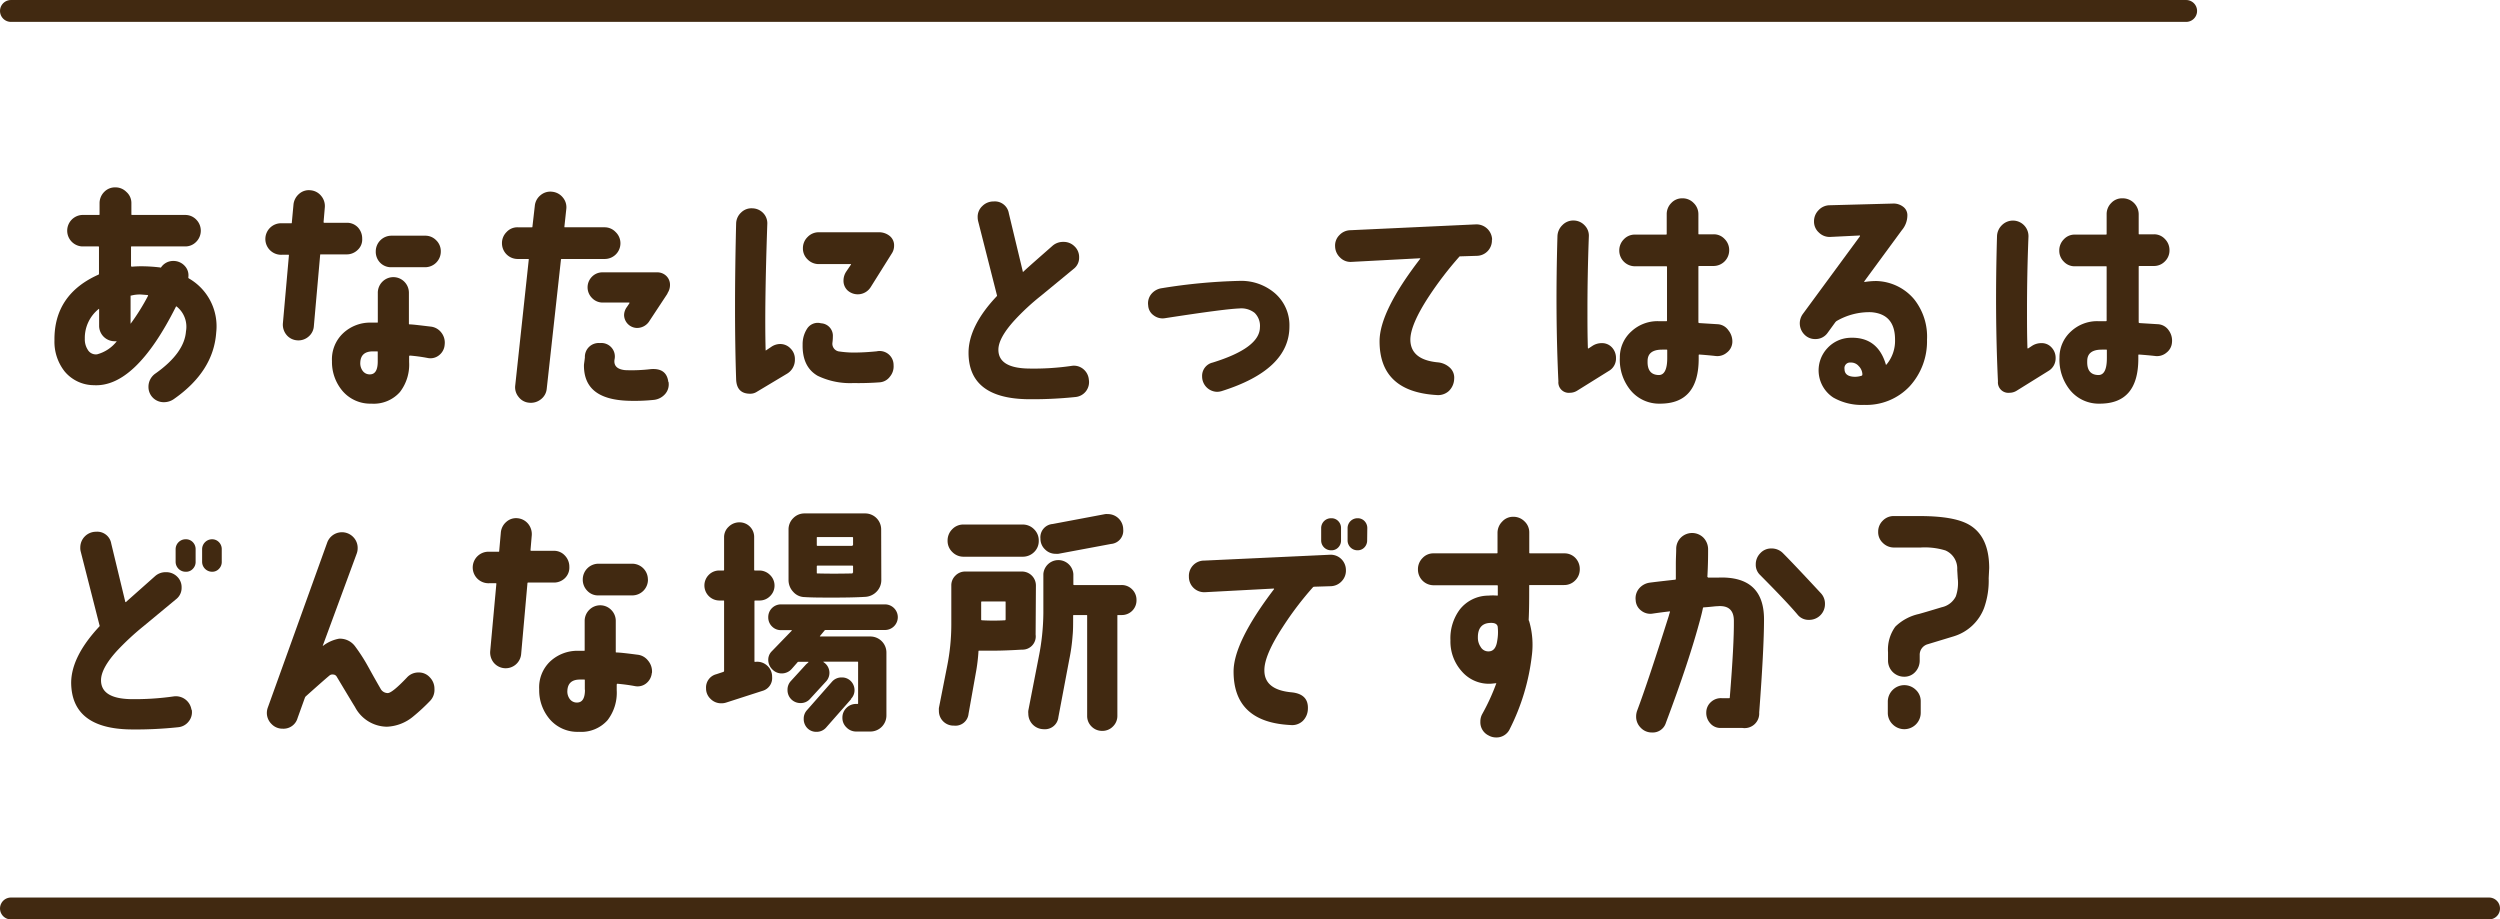
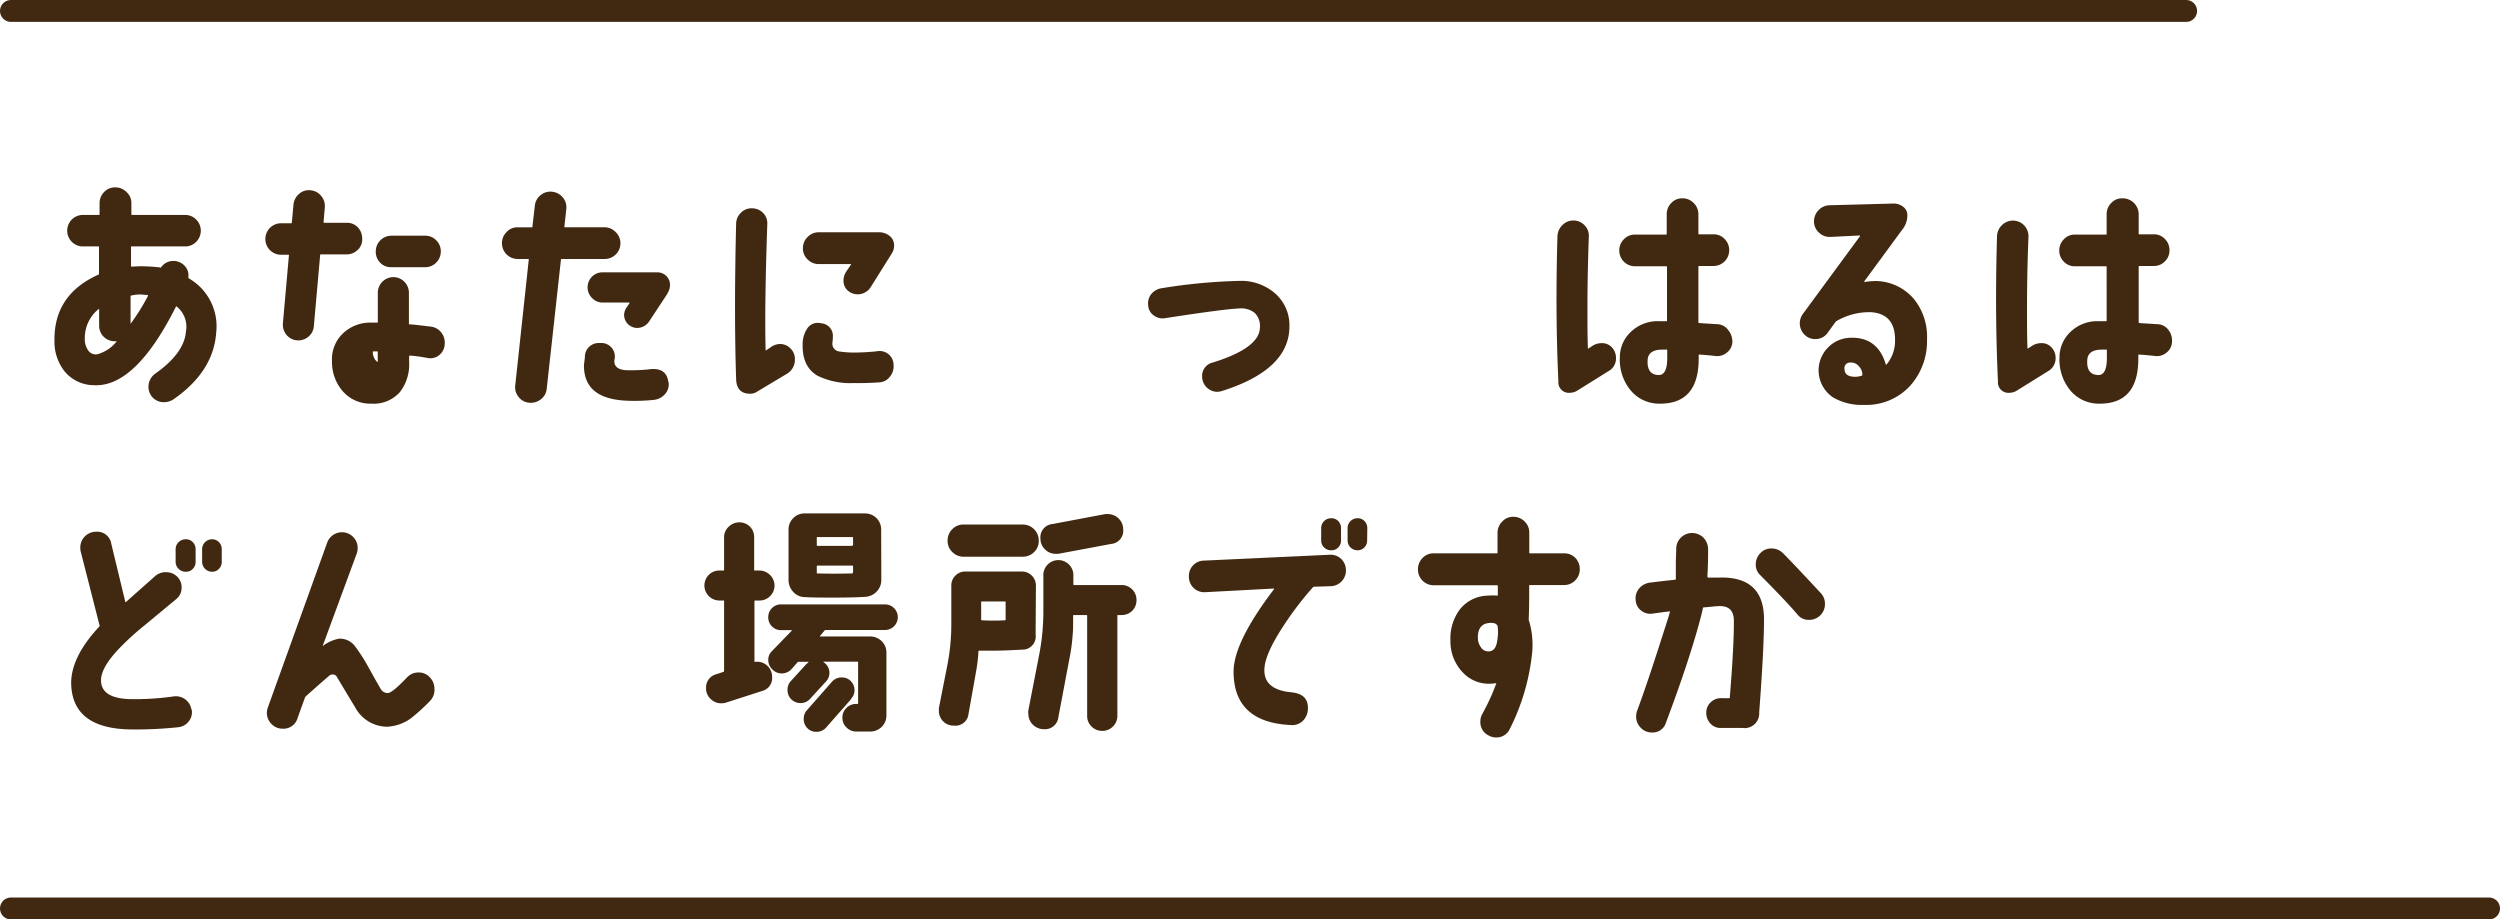
<svg xmlns="http://www.w3.org/2000/svg" viewBox="0 0 342.5 125.96">
  <defs>
    <style>.cls-1{fill:#412911;}.cls-2{fill:none;stroke:#412911;stroke-linecap:round;stroke-miterlimit:10;stroke-width:3px;}</style>
  </defs>
  <title>アセット 11</title>
  <g id="レイヤー_2" data-name="レイヤー 2">
    <g id="レイヤー_1-2" data-name="レイヤー 1">
      <path class="cls-1" d="M29.62,45.56q-.37,5.32-5.8,9.11a2.36,2.36,0,0,1-1.36.43A2.08,2.08,0,0,1,20.34,53a2.2,2.2,0,0,1,1-1.86c2.63-1.87,4-3.8,4.14-5.76A3.54,3.54,0,0,0,24.21,42a.07.07,0,0,0-.1,0q-5.57,11.1-11.26,10.77a5.23,5.23,0,0,1-4-1.89,6.57,6.57,0,0,1-1.39-4.24c-.05-4.22,2-7.21,6-9,.07,0,.1-.08.1-.17V33.89c0-.09,0-.13-.1-.13H11.22a2.16,2.16,0,0,1,0-4.31h2.32c.07,0,.1,0,.1-.13l0-1.49a2.19,2.19,0,0,1,.64-1.54,2.05,2.05,0,0,1,1.51-.62,2.09,2.09,0,0,1,1.52.62A2,2,0,0,1,18,27.8v1.52c0,.09,0,.13.1.13h7.26a2.06,2.06,0,0,1,1.52.63,2.16,2.16,0,0,1,0,3.05,2.06,2.06,0,0,1-1.52.63H18.05c-.07,0-.1,0-.1.1l0,2.58a.17.17,0,0,0,.1.1q.66-.06,1.29-.06a21.88,21.88,0,0,1,2.58.16.13.13,0,0,0,.14,0,2,2,0,0,1,1.69-.89,2.08,2.08,0,0,1,1.57.69A1.88,1.88,0,0,1,25.8,38a.15.15,0,0,0,.07.14A7.56,7.56,0,0,1,29.62,45.56ZM16,46.75s0,0,0,0l-.24,0a2.12,2.12,0,0,1-2.18-2.12V42.34s0-.05-.07,0a5.08,5.08,0,0,0-1.89,4.08,2.61,2.61,0,0,0,.4,1.49,1.27,1.27,0,0,0,1.29.63A5.09,5.09,0,0,0,16,46.75Zm4.27-6.26c0-.05,0-.07-.06-.07l-.86-.07a4.59,4.59,0,0,0-1.36.14c-.07,0-.1,0-.1.06v3.81s0,.06,0,0A29.33,29.33,0,0,0,20.3,40.49Z" />
-       <path class="cls-1" d="M49.62,32.7A1.92,1.92,0,0,1,49,34.24a2.14,2.14,0,0,1-1.56.61l-3.48,0c-.07,0-.1,0-.1.1L43,44.66a2.05,2.05,0,0,1-.76,1.48,2.1,2.1,0,0,1-1.59.48,2.06,2.06,0,0,1-1.43-.78,2.2,2.2,0,0,1-.46-1.58L39.58,35c0-.07,0-.1-.06-.1h-.86a2.16,2.16,0,1,1,0-4.31h1.22c.07,0,.1,0,.1-.1L40.21,28A2.22,2.22,0,0,1,41,26.54a2,2,0,0,1,1.57-.47,2.08,2.08,0,0,1,1.44.78,2.16,2.16,0,0,1,.49,1.57l-.17,2a.09.09,0,0,0,.1.1h3.08a2.05,2.05,0,0,1,1.51.62A2.22,2.22,0,0,1,49.62,32.7Zm11.3,14.51a2,2,0,0,1-.77,1.46,1.88,1.88,0,0,1-1.58.37,22.86,22.86,0,0,0-2.45-.33s0,0-.07.09v.8a6.16,6.16,0,0,1-1.26,4.11,4.79,4.79,0,0,1-3.91,1.59,5,5,0,0,1-3.94-1.72,6.15,6.15,0,0,1-1.46-4.11A4.9,4.9,0,0,1,47,45.66a5.4,5.4,0,0,1,3.89-1.46h.77c.06,0,.1,0,.1-.07v-4a2.15,2.15,0,0,1,.63-1.54,2.12,2.12,0,0,1,3,0,2.15,2.15,0,0,1,.63,1.54v4.21a.09.09,0,0,0,.1.1c.38,0,1.33.12,2.85.3a2.1,2.1,0,0,1,1.48.81A2.22,2.22,0,0,1,60.92,47.21Zm-9.17,2.32V48.24c0-.07,0-.1-.07-.1l-.6,0c-1.1,0-1.68.51-1.72,1.52a1.74,1.74,0,0,0,.33,1.15,1.17,1.17,0,0,0,1,.48C51.39,51.28,51.75,50.7,51.75,49.53Zm8.64-15.07a2.15,2.15,0,0,1-2.15,2.15H53.63A2.07,2.07,0,0,1,52.09,36a2.14,2.14,0,0,1-.61-1.56,2.15,2.15,0,0,1,2.15-2.15l4.61,0a2.06,2.06,0,0,1,1.52.63A2.08,2.08,0,0,1,60.39,34.46Z" />
+       <path class="cls-1" d="M49.62,32.7A1.92,1.92,0,0,1,49,34.24a2.14,2.14,0,0,1-1.56.61l-3.48,0c-.07,0-.1,0-.1.1L43,44.66a2.05,2.05,0,0,1-.76,1.48,2.1,2.1,0,0,1-1.59.48,2.06,2.06,0,0,1-1.43-.78,2.2,2.2,0,0,1-.46-1.58L39.58,35c0-.07,0-.1-.06-.1h-.86a2.16,2.16,0,1,1,0-4.31h1.22c.07,0,.1,0,.1-.1L40.21,28A2.22,2.22,0,0,1,41,26.54a2,2,0,0,1,1.57-.47,2.08,2.08,0,0,1,1.44.78,2.16,2.16,0,0,1,.49,1.57l-.17,2a.09.09,0,0,0,.1.1h3.08a2.05,2.05,0,0,1,1.51.62A2.22,2.22,0,0,1,49.62,32.7Zm11.3,14.51a2,2,0,0,1-.77,1.46,1.88,1.88,0,0,1-1.58.37,22.86,22.86,0,0,0-2.45-.33s0,0-.07.09v.8a6.16,6.16,0,0,1-1.26,4.11,4.79,4.79,0,0,1-3.91,1.59,5,5,0,0,1-3.94-1.72,6.15,6.15,0,0,1-1.46-4.11A4.9,4.9,0,0,1,47,45.66a5.4,5.4,0,0,1,3.89-1.46h.77c.06,0,.1,0,.1-.07v-4a2.15,2.15,0,0,1,.63-1.54,2.12,2.12,0,0,1,3,0,2.15,2.15,0,0,1,.63,1.54v4.21a.09.09,0,0,0,.1.1c.38,0,1.33.12,2.85.3a2.1,2.1,0,0,1,1.48.81A2.22,2.22,0,0,1,60.92,47.21Zm-9.17,2.32V48.24c0-.07,0-.1-.07-.1l-.6,0a1.74,1.74,0,0,0,.33,1.15,1.17,1.17,0,0,0,1,.48C51.39,51.28,51.75,50.7,51.75,49.53Zm8.64-15.07a2.15,2.15,0,0,1-2.15,2.15H53.63A2.07,2.07,0,0,1,52.09,36a2.14,2.14,0,0,1-.61-1.56,2.15,2.15,0,0,1,2.15-2.15l4.61,0a2.06,2.06,0,0,1,1.52.63A2.08,2.08,0,0,1,60.39,34.46Z" />
      <path class="cls-1" d="M85,33.33a2.15,2.15,0,0,1-2.15,2.15h-5.9a.09.09,0,0,0-.1.1L74.9,53.28a2.05,2.05,0,0,1-.82,1.44,2.19,2.19,0,0,1-1.6.45,2,2,0,0,1-1.44-.8,2.06,2.06,0,0,1-.45-1.59l1.85-17.2c0-.06,0-.1-.06-.1H70.92a2.15,2.15,0,0,1-2.15-2.15,2.12,2.12,0,0,1,.63-1.54,2,2,0,0,1,1.52-.65h1.92c.07,0,.1,0,.1-.06l.33-2.89a2.13,2.13,0,0,1,.8-1.46,2.07,2.07,0,0,1,1.59-.46,2.13,2.13,0,0,1,1.46.8,2.07,2.07,0,0,1,.46,1.59l-.26,2.42s0,.06.06.06h5.44a2.06,2.06,0,0,1,1.52.65A2.12,2.12,0,0,1,85,33.33Zm6.59,19a2,2,0,0,1-.44,1.62,2.38,2.38,0,0,1-1.54.83,25.84,25.84,0,0,1-3.38.13C82,54.81,80,53.2,80,50.06c0-.17.07-.54.13-1.09A1.89,1.89,0,0,1,82.19,47a1.85,1.85,0,0,1,2,2.25c-.13.86.36,1.35,1.46,1.46a22.1,22.1,0,0,0,3.51-.14C90.57,50.46,91.39,51,91.56,52.32Zm-.13-12.13L89,43.93a2,2,0,0,1-1.75,1A1.81,1.81,0,0,1,85.5,43.2a1.9,1.9,0,0,1,.37-1.12l.36-.53s0-.08,0-.1H82.58a2,2,0,0,1-1.47-.62,2.06,2.06,0,0,1,0-2.93,2,2,0,0,1,1.47-.59H90a1.77,1.77,0,0,1,1.28.49,1.68,1.68,0,0,1,.51,1.26A2,2,0,0,1,91.43,40.19Z" />
      <path class="cls-1" d="M108.9,49.23a2.21,2.21,0,0,1-1.13,2l-4.14,2.48a1.61,1.61,0,0,1-.86.23q-1.86,0-1.92-2-.3-9,0-21.31a2.11,2.11,0,0,1,.68-1.51,2,2,0,0,1,1.54-.58,2.11,2.11,0,0,1,1.49.65,2,2,0,0,1,.56,1.5q-.39,11.31-.23,17.24c0,.08,0,.11.07.06l.69-.46a2.17,2.17,0,0,1,1.23-.4,1.93,1.93,0,0,1,1.42.61A2,2,0,0,1,108.9,49.23Zm13.52.8a2.17,2.17,0,0,1-.5,1.57,1.91,1.91,0,0,1-1.42.78c-1.24.09-2.44.12-3.61.1a10.23,10.23,0,0,1-4.88-1c-1.41-.82-2.09-2.24-2.05-4.28a3.88,3.88,0,0,1,.6-2.15,1.73,1.73,0,0,1,1.92-.76,1.71,1.71,0,0,1,1.62,1.85c0,.11,0,.39-.06.83a1.07,1.07,0,0,0,1,1.19,13.81,13.81,0,0,0,1.75.14c.51,0,1.62,0,3.32-.17A1.91,1.91,0,0,1,122.42,50Zm-.26-15.28-2.89,4.61a2.09,2.09,0,0,1-3.15.43,1.8,1.8,0,0,1-.56-1.36,2.21,2.21,0,0,1,.4-1.26l.63-.93s0,0,0-.06h-4.4a2.12,2.12,0,0,1-1.54-.63A2.06,2.06,0,0,1,110,34a2.12,2.12,0,0,1,.65-1.54,2.09,2.09,0,0,1,1.54-.64l8.18,0a2.33,2.33,0,0,1,1.51.5,1.64,1.64,0,0,1,.61,1.36A1.92,1.92,0,0,1,122.16,34.75Z" />
-       <path class="cls-1" d="M149.17,52a2.05,2.05,0,0,1-1.82,2.39,56.72,56.72,0,0,1-6.66.3q-8-.16-8-6.37c0-2.38,1.27-5,3.88-7.75a.17.17,0,0,0,0-.17L134,30.28a2.39,2.39,0,0,1-.06-.53,2,2,0,0,1,.64-1.52,2.14,2.14,0,0,1,1.54-.63,1.94,1.94,0,0,1,2.09,1.62l1.92,8c0,.07,0,.08.07,0,1-.93,2.37-2.11,4-3.55a2.17,2.17,0,0,1,1.49-.53,2.08,2.08,0,0,1,1.52.61,2,2,0,0,1,.63,1.51,1.91,1.91,0,0,1-.73,1.56l-4.47,3.68a31.89,31.89,0,0,0-3.68,3.41q-2.18,2.41-2.18,4,0,2.49,4.07,2.58a35.92,35.92,0,0,0,5.93-.36,2,2,0,0,1,1.59.4A2.09,2.09,0,0,1,149.17,52Z" />
      <path class="cls-1" d="M176.65,44.73q0,5.93-9.28,8.85a2.35,2.35,0,0,1-.6.1,2.1,2.1,0,0,1-2.08-2.09,1.87,1.87,0,0,1,1.45-1.92c4.29-1.33,6.44-2.93,6.47-4.81a2.49,2.49,0,0,0-.73-2,2.94,2.94,0,0,0-2.12-.6q-2,.07-10.14,1.33a2,2,0,0,1-1.56-.38,1.77,1.77,0,0,1-.76-1.38,2,2,0,0,1,.44-1.56,2.26,2.26,0,0,1,1.44-.79,76.69,76.69,0,0,1,10.68-1,7.08,7.08,0,0,1,4.8,1.69A5.79,5.79,0,0,1,176.65,44.73Z" />
-       <path class="cls-1" d="M204.39,32.83a2.1,2.1,0,0,1-2.09,2.22l-2.25.07a.19.19,0,0,0-.17.1,48.32,48.32,0,0,0-4.11,5.37q-2.58,3.94-2.55,6,.06,2.69,3.74,3.05a2.78,2.78,0,0,1,1.66.72,1.86,1.86,0,0,1,.6,1.57,2.39,2.39,0,0,1-.73,1.64,2.19,2.19,0,0,1-1.69.55Q189,53.65,189,46.75q0-4.08,5.57-11.3s0,0,0-.07l-9.44.5a2,2,0,0,1-1.54-.6,2.15,2.15,0,0,1-.68-1.52,2,2,0,0,1,.58-1.54,2.11,2.11,0,0,1,1.51-.68l17.2-.8a2.15,2.15,0,0,1,2.22,2.09Z" />
      <path class="cls-1" d="M221.39,49.07a1.94,1.94,0,0,1-1,1.76l-4.3,2.68a1.88,1.88,0,0,1-1,.3,1.43,1.43,0,0,1-1.59-1.56q-.44-9.24-.13-19.85a2.21,2.21,0,0,1,.69-1.57,2.06,2.06,0,0,1,1.56-.62,2.08,2.08,0,0,1,1.49.68,2,2,0,0,1,.56,1.54q-.19,5.2-.19,10c0,1.77,0,3.51.06,5.24,0,.06.06.09.1.06l.5-.33a2.32,2.32,0,0,1,1.29-.39,1.83,1.83,0,0,1,1.41.59A2.1,2.1,0,0,1,221.39,49.07Zm15.94-2.15a1.9,1.9,0,0,1-.77,1.4,2,2,0,0,1-1.55.45c-.8-.09-1.54-.15-2.22-.2,0,0-.07,0-.07.1v.47c0,4.1-1.76,6.16-5.27,6.16a5.07,5.07,0,0,1-4.11-1.89A6.57,6.57,0,0,1,221.92,49a4.74,4.74,0,0,1,1.57-3.59A5.25,5.25,0,0,1,227.15,44h1.16c.05,0,.07,0,.07-.1V36.58a.09.09,0,0,0-.1-.1H224a2.15,2.15,0,0,1-2.16-2.16,2.14,2.14,0,0,1,.63-1.54,2.05,2.05,0,0,1,1.53-.64h4.24a.09.09,0,0,0,.1-.1V29.35a2.14,2.14,0,0,1,.63-1.54,2,2,0,0,1,1.52-.64,2.09,2.09,0,0,1,1.54.64,2.12,2.12,0,0,1,.65,1.54V32c0,.06,0,.1.07.1h2a2,2,0,0,1,1.52.64,2.14,2.14,0,0,1,.63,1.54,2.15,2.15,0,0,1-2.15,2.16h-2s-.07,0-.07.1v7.58a.13.13,0,0,0,.1.14l2.58.16a1.92,1.92,0,0,1,1.43.83A2.43,2.43,0,0,1,237.33,46.92Zm-8.92,2.15V48c0-.06,0-.1-.07-.1l-.62,0c-1.33,0-2,.52-2,1.56q-.06,1.89,1.53,1.92C228,51.39,228.41,50.62,228.41,49.07Z" />
      <path class="cls-1" d="M264,46.55a9.12,9.12,0,0,1-2.4,6.4,8.15,8.15,0,0,1-6.22,2.52,7.84,7.84,0,0,1-4.21-1,4.45,4.45,0,0,1-.81-6.78,4.41,4.41,0,0,1,3-1.41q3.86-.2,5,3.65c0,.06,0,.08.1,0a5.05,5.05,0,0,0,1.16-3.41q0-3.51-3.28-3.75A8.9,8.9,0,0,0,251.58,44l-.13.13-1.06,1.46a2,2,0,0,1-1.69.86,2,2,0,0,1-1.51-.63A2.18,2.18,0,0,1,247,43l7.82-10.64s0-.08,0-.1l-4.08.2a2.07,2.07,0,0,1-1.55-.6,2,2,0,0,1-.67-1.52,2.15,2.15,0,0,1,.62-1.54,2.09,2.09,0,0,1,1.5-.68l8.62-.23a2.17,2.17,0,0,1,1.44.41,1.44,1.44,0,0,1,.61,1.24,3.16,3.16,0,0,1-.76,2l-5.14,7s0,.08,0,.1a10.24,10.24,0,0,1,1.65-.14,7,7,0,0,1,5.17,2.49A8.22,8.22,0,0,1,264,46.55Zm-8.85,4.77a1.69,1.69,0,0,0-.5-1.16,1.37,1.37,0,0,0-1.12-.49.76.76,0,0,0-.83.89c0,.71.51,1.06,1.46,1.06a2.92,2.92,0,0,0,.92-.16A.14.14,0,0,0,255.13,51.32Z" />
      <path class="cls-1" d="M281.62,49.07a2,2,0,0,1-1,1.76l-4.31,2.68a1.85,1.85,0,0,1-1,.3,1.43,1.43,0,0,1-1.59-1.56q-.44-9.24-.13-19.85a2.21,2.21,0,0,1,.69-1.57,2.13,2.13,0,0,1,3.62,1.6c-.14,3.47-.2,6.81-.2,10,0,1.77,0,3.51.06,5.24,0,.06.06.09.1.06l.5-.33a2.32,2.32,0,0,1,1.29-.39,1.8,1.8,0,0,1,1.41.59A2.06,2.06,0,0,1,281.62,49.07Zm15.94-2.15a1.92,1.92,0,0,1-.76,1.4,2,2,0,0,1-1.56.45c-.8-.09-1.54-.15-2.22-.2,0,0-.07,0-.07.1v.47c0,4.1-1.75,6.16-5.27,6.16a5.07,5.07,0,0,1-4.11-1.89A6.62,6.62,0,0,1,282.15,49a4.78,4.78,0,0,1,1.57-3.59A5.25,5.25,0,0,1,287.38,44h1.16s.07,0,.07-.1V36.58c0-.07,0-.1-.1-.1h-4.24a2,2,0,0,1-1.52-.63,2.08,2.08,0,0,1-.63-1.53,2.14,2.14,0,0,1,.63-1.54,2,2,0,0,1,1.52-.64h4.24a.09.09,0,0,0,.1-.1V29.35a2.14,2.14,0,0,1,.63-1.54,2,2,0,0,1,1.52-.64A2.19,2.19,0,0,1,293,29.35V32c0,.06,0,.1.07.1h2a2,2,0,0,1,1.52.64,2.14,2.14,0,0,1,.63,1.54,2.08,2.08,0,0,1-.63,1.53,2.06,2.06,0,0,1-1.52.63h-2s-.07,0-.07.1v7.58a.13.13,0,0,0,.1.14l2.59.16a1.92,1.92,0,0,1,1.42.83A2.37,2.37,0,0,1,297.56,46.92Zm-8.92,2.15V48c0-.06,0-.1-.06-.1l-.63,0c-1.33,0-2,.52-2,1.56-.05,1.26.46,1.9,1.52,1.92C288.25,51.39,288.64,50.62,288.64,49.07Z" />
      <path class="cls-1" d="M26.27,97.24a2,2,0,0,1-.42,1.6,2.05,2.05,0,0,1-1.44.79,54.75,54.75,0,0,1-6.66.3q-7.92-.17-8-6.36,0-3.61,3.88-7.76a.15.15,0,0,0,0-.16L11.06,75.57A1.88,1.88,0,0,1,11,75a2.15,2.15,0,0,1,2.16-2.15,1.94,1.94,0,0,1,2.08,1.62l1.93,8a.06.06,0,0,0,.09,0l4-3.55a2.15,2.15,0,0,1,1.46-.53,2.11,2.11,0,0,1,1.54.6,2,2,0,0,1,.62,1.52,1.94,1.94,0,0,1-.73,1.56l-4.44,3.68A36.25,36.25,0,0,0,16,89.19q-2.16,2.39-2.16,4,0,2.49,4,2.59a37.57,37.57,0,0,0,5.94-.37,2.16,2.16,0,0,1,2.45,1.82Zm.53-20.31a1.34,1.34,0,0,1-.38,1,1.25,1.25,0,0,1-1,.4,1.37,1.37,0,0,1-1.36-1.36V75.24a1.37,1.37,0,0,1,1.36-1.36,1.29,1.29,0,0,1,1,.4,1.37,1.37,0,0,1,.38,1Zm3.58,0a1.34,1.34,0,0,1-.38,1,1.25,1.25,0,0,1-.95.4,1.37,1.37,0,0,1-1.36-1.36V75.24a1.37,1.37,0,0,1,1.36-1.36,1.29,1.29,0,0,1,.95.4,1.37,1.37,0,0,1,.38,1Z" />
      <path class="cls-1" d="M58.94,96a26.25,26.25,0,0,1-2.32,2.15A6,6,0,0,1,53,99.56a5,5,0,0,1-4.37-2.71q-.24-.37-2.52-4.18a.57.57,0,0,0-.47-.26.63.63,0,0,0-.53.16q-.76.63-3.24,2.85a.82.82,0,0,0-.1.17l-1,2.78a2,2,0,0,1-2.05,1.46,2.06,2.06,0,0,1-1.53-.65,2.12,2.12,0,0,1-.63-1.54,2.14,2.14,0,0,1,.14-.73l8.11-22.53a2.15,2.15,0,0,1,3.58-.81A2.12,2.12,0,0,1,49,75.11a2.08,2.08,0,0,1-.13.73L44.23,88.43a.11.11,0,0,0,0,.07,5.15,5.15,0,0,1,2.22-1,2.57,2.57,0,0,1,2.16,1,24,24,0,0,1,1.82,2.82c.55,1,1.11,2,1.69,3a1.12,1.12,0,0,0,1,.63c.4,0,1.28-.71,2.62-2.12a2.1,2.1,0,0,1,1.59-.7,2,2,0,0,1,1.56.67,2.22,2.22,0,0,1,.63,1.59A2.16,2.16,0,0,1,58.94,96Z" />
-       <path class="cls-1" d="M78,77.66a2,2,0,0,1-.6,1.54,2.14,2.14,0,0,1-1.56.61l-3.48,0a.09.09,0,0,0-.1.1l-.86,9.67a2.13,2.13,0,0,1-3.78,1.18,2.23,2.23,0,0,1-.46-1.57L68,80c0-.07,0-.1-.07-.1h-.86a2.16,2.16,0,1,1,0-4.31h1.22c.07,0,.1,0,.1-.1L68.61,73a2.17,2.17,0,0,1,.74-1.49A2,2,0,0,1,70.93,71a2.12,2.12,0,0,1,1.44.78,2.23,2.23,0,0,1,.48,1.58l-.17,2a.09.09,0,0,0,.1.1h3.08a2,2,0,0,1,1.51.63A2.2,2.2,0,0,1,78,77.66Zm11.3,14.52a2.06,2.06,0,0,1-.78,1.45A1.88,1.88,0,0,1,87,94c-.7-.13-1.52-.25-2.45-.33,0,0,0,0-.06.1v.79a6.16,6.16,0,0,1-1.26,4.11,4.81,4.81,0,0,1-3.91,1.59,5,5,0,0,1-4-1.72,6.11,6.11,0,0,1-1.45-4.11,4.89,4.89,0,0,1,1.5-3.81,5.47,5.47,0,0,1,3.9-1.46H80c.06,0,.1,0,.1-.07v-4a2.12,2.12,0,0,1,.63-1.54,2.11,2.11,0,0,1,3,0,2.12,2.12,0,0,1,.63,1.54v4.2c0,.07,0,.1.09.1q.57,0,2.85.3a2.1,2.1,0,0,1,1.48.81A2.29,2.29,0,0,1,89.32,92.18Zm-9.18,2.31V93.2c0-.06,0-.1-.07-.1l-.6,0c-1.1,0-1.67.51-1.72,1.52a1.72,1.72,0,0,0,.33,1.15,1.2,1.2,0,0,0,1,.48C79.78,96.24,80.14,95.67,80.14,94.49Zm8.65-15.07a2.15,2.15,0,0,1-2.16,2.15H82a2,2,0,0,1-1.54-.63,2.15,2.15,0,0,1-.62-1.56A2.15,2.15,0,0,1,82,77.23l4.6,0a2.15,2.15,0,0,1,2.16,2.16Z" />
      <path class="cls-1" d="M106.11,80.21a2,2,0,0,1-.61,1.46,2,2,0,0,1-1.47.6h-.57a.09.09,0,0,0-.1.1v8.25s0,.06.1.06a2,2,0,0,1,1.63.5,2,2,0,0,1,.69,1.56,1.82,1.82,0,0,1-1.36,1.92l-4.93,1.59a2,2,0,0,1-.67.1,2,2,0,0,1-1.47-.6,1.94,1.94,0,0,1-.62-1.45,1.87,1.87,0,0,1,1.4-1.93l1-.33s.07-.06.07-.13V82.37c0-.07,0-.1-.07-.1h-.56a2.06,2.06,0,0,1-1.46-3.52,2,2,0,0,1,1.46-.59h.56s.07,0,.07-.1V73.62a1.93,1.93,0,0,1,.63-1.46,2.08,2.08,0,0,1,1.49-.6,2,2,0,0,1,2,2.06v4.44a.09.09,0,0,0,.1.1H104a2.06,2.06,0,0,1,1.47.59A2,2,0,0,1,106.11,80.21ZM123,84.55a1.76,1.76,0,0,1-1.76,1.76h-8.12a.2.2,0,0,0-.16.07l-.63.76s0,0,0,.06h6.89a2.2,2.2,0,0,1,2.22,2.22V98a2.2,2.2,0,0,1-2.22,2.22h-1.89a1.83,1.83,0,0,1-1.35-.55,1.78,1.78,0,0,1-.57-1.34,1.81,1.81,0,0,1,.55-1.34,1.83,1.83,0,0,1,1.34-.55h.17c.06,0,.09,0,.09-.1V90.75c0-.07,0-.1-.09-.1h-4.64s-.06,0,0,.07a1.73,1.73,0,0,1,.3,2.68L111,95.72a1.69,1.69,0,0,1-1.33.6,1.76,1.76,0,0,1-1.78-1.79,1.72,1.72,0,0,1,.46-1.23L110.45,91l.3-.26s0,0,0-.07h-1.36a.18.18,0,0,0-.16.1l-.73.83a1.82,1.82,0,0,1-1.39.66,1.77,1.77,0,0,1-1.31-.56,1.84,1.84,0,0,1-.55-1.33,1.63,1.63,0,0,1,.46-1.12l2.76-2.85s0-.07,0-.07H107a1.7,1.7,0,0,1-1.24-.51,1.72,1.72,0,0,1-.51-1.25A1.74,1.74,0,0,1,107,82.8h14.22A1.76,1.76,0,0,1,123,84.55Zm-2.26-5.13a2.26,2.26,0,0,1-.63,1.62,2.33,2.33,0,0,1-1.59.73c-1.12.07-2.56.1-4.3.1s-2.94,0-4-.07a2.1,2.1,0,0,1-1.56-.73,2.33,2.33,0,0,1-.63-1.62V72.56a2.16,2.16,0,0,1,.65-1.58,2.13,2.13,0,0,1,1.57-.64h8.25a2.19,2.19,0,0,1,2.22,2.22Zm-4.11,16.33-3.44,3.91a1.71,1.71,0,0,1-1.33.6,1.68,1.68,0,0,1-1.26-.51,1.78,1.78,0,0,1-.49-1.28,1.7,1.7,0,0,1,.43-1.16l3.44-3.91a1.71,1.71,0,0,1,1.33-.59,1.68,1.68,0,0,1,1.26.51,1.77,1.77,0,0,1,.5,1.27A1.69,1.69,0,0,1,116.58,95.75Zm.24-21.07v-1a.09.09,0,0,0-.1-.1H112c-.07,0-.1,0-.1.1v1a.09.09,0,0,0,.1.1h4.74A.09.09,0,0,0,116.82,74.68Zm0,3.78v-.87a.09.09,0,0,0-.1-.1H112a.09.09,0,0,0-.1.1v.87c0,.06,0,.1.07.1q2.17.06,4.8,0S116.82,78.5,116.82,78.46Z" />
      <path class="cls-1" d="M141.88,86.94A1.81,1.81,0,0,1,140,89c-1.53.09-2.8.14-3.81.14h-2c-.09,0-.14,0-.14.1a24,24,0,0,1-.29,2.55l-1.07,6a1.8,1.8,0,0,1-2,1.62,2,2,0,0,1-2.06-2.06,2,2,0,0,1,0-.36l1.13-5.73a29.09,29.09,0,0,0,.57-5.64v-5.4a1.84,1.84,0,0,1,.56-1.36,1.86,1.86,0,0,1,1.36-.56H140a1.91,1.91,0,0,1,1.92,1.92Zm.43-12.86a2.09,2.09,0,0,1-.64,1.56,2.2,2.2,0,0,1-1.58.63H132a2.12,2.12,0,0,1-1.54-.65,2.09,2.09,0,0,1-.64-1.54,2.16,2.16,0,0,1,.63-1.57,2.09,2.09,0,0,1,1.55-.65h8.09a2.17,2.17,0,0,1,1.58.65A2.13,2.13,0,0,1,142.31,74.08Zm-4.54,10.77V82.5c0-.07,0-.1-.1-.1h-3.15a.09.09,0,0,0-.1.1v2.39c0,.06.05.09.14.09a27,27,0,0,0,3.08,0C137.73,85,137.77,84.92,137.77,84.85ZM155.7,82.2a2,2,0,0,1-2.06,2.06h-.46c-.07,0-.1,0-.1.09V98.07a2,2,0,0,1-.61,1.46,2,2,0,0,1-1.48.6,2,2,0,0,1-1.45-.6,2,2,0,0,1-.6-1.46l0-13.72c0-.06,0-.09-.1-.09h-1.72c-.07,0-.1,0-.1.13,0,1.15,0,2-.07,2.65a25.11,25.11,0,0,1-.46,3.31L145,98.24a1.85,1.85,0,0,1-2,1.66,2.12,2.12,0,0,1-2.12-2.12,1.83,1.83,0,0,1,0-.44L142.31,90a31.71,31.71,0,0,0,.63-6V78.65a2.06,2.06,0,0,1,4.11,0v1.4a.09.09,0,0,0,.1.1h6.49a2,2,0,0,1,1.46.59A2,2,0,0,1,155.7,82.2Zm-1.82-9.68a1.82,1.82,0,0,1-1.66,2L145,75.87a2.22,2.22,0,0,1-.37,0,2,2,0,0,1-1.47-.61,2,2,0,0,1-.62-1.47,1.82,1.82,0,0,1,1.66-2l7.22-1.36a2.13,2.13,0,0,1,.37,0,2.1,2.1,0,0,1,2.09,2.08Z" />
      <path class="cls-1" d="M184.39,78.09a2.08,2.08,0,0,1-.58,1.54,2.11,2.11,0,0,1-1.51.68l-2.25.07a.26.26,0,0,0-.2.1,44,44,0,0,0-4.08,5.37c-1.72,2.63-2.57,4.62-2.55,6q0,2.66,3.74,3c1.55.16,2.29.92,2.22,2.29a2.37,2.37,0,0,1-.71,1.64,2.13,2.13,0,0,1-1.67.55Q169,98.94,169,92q0-4,5.53-11.27c.05,0,0-.08,0-.1l-9.41.5A2.1,2.1,0,0,1,162.88,79,2.09,2.09,0,0,1,165,76.8l17.2-.8a2.08,2.08,0,0,1,1.54.57A2.12,2.12,0,0,1,184.39,78.09ZM183.72,74a1.33,1.33,0,0,1-.38,1,1.26,1.26,0,0,1-.94.39A1.35,1.35,0,0,1,181,74V72.33A1.35,1.35,0,0,1,182.4,71a1.26,1.26,0,0,1,.94.39,1.33,1.33,0,0,1,.38,1Zm3.58,0a1.37,1.37,0,0,1-.38,1,1.26,1.26,0,0,1-.94.39A1.35,1.35,0,0,1,184.62,74V72.33A1.35,1.35,0,0,1,186,71a1.26,1.26,0,0,1,.94.39,1.38,1.38,0,0,1,.38,1Z" />
      <path class="cls-1" d="M216.43,78a2.12,2.12,0,0,1-.63,1.52,2.08,2.08,0,0,1-1.53.63H209.6c-.07,0-.1,0-.1.07,0,1.72,0,3.28-.07,4.67a.45.45,0,0,0,.07.23,11.55,11.55,0,0,1,.36,4.71,29.84,29.84,0,0,1-3,10,2,2,0,0,1-1.92,1.2,2.05,2.05,0,0,1-1-.27,2,2,0,0,1-1.13-1.89,2.13,2.13,0,0,1,.23-1A29,29,0,0,0,205,93.6s0,0-.06,0l-.57.06a4.89,4.89,0,0,1-4.11-1.69,6.11,6.11,0,0,1-1.55-4.24A6.6,6.6,0,0,1,200,83.49a5,5,0,0,1,3.91-1.89,7,7,0,0,1,1.22,0s.07,0,.07-.07V80.28a.09.09,0,0,0-.1-.1h-8.65A2.15,2.15,0,0,1,194.26,78a2.14,2.14,0,0,1,.63-1.55,2,2,0,0,1,1.52-.64h8.65a.09.09,0,0,0,.1-.1l0-2.68a2.18,2.18,0,0,1,.63-1.56,2,2,0,0,1,1.53-.67,2.12,2.12,0,0,1,1.54.63,2.06,2.06,0,0,1,.65,1.53v2.75c0,.07.05.1.1.1h4.7a2.05,2.05,0,0,1,1.53.64A2.19,2.19,0,0,1,216.43,78Zm-11.24,7.88c-.07-.42-.46-.6-1.19-.53-1,.09-1.55.75-1.53,2a2.18,2.18,0,0,0,.37,1.26,1.2,1.2,0,0,0,1.09.63c.67,0,1.06-.51,1.19-1.46A6.62,6.62,0,0,0,205.19,85.91Z" />
      <path class="cls-1" d="M241.67,84.85q0,4-.66,12.76a2,2,0,0,1-2.29,2.12l-3,0a1.82,1.82,0,0,1-1.43-.65,2.12,2.12,0,0,1-.53-1.51,1.91,1.91,0,0,1,.65-1.4,2,2,0,0,1,1.47-.52l1,0c.06,0,.1,0,.1-.09.4-4.91.58-8.41.56-10.51,0-1.46-.75-2.13-2.25-2-.31,0-.94.1-1.89.16,0,0-.08,0-.1.1-.09.45-.21.94-.36,1.5q-1.53,5.76-4.71,14.21a1.88,1.88,0,0,1-1.92,1.33,2.06,2.06,0,0,1-1.53-.65,2.12,2.12,0,0,1-.63-1.54,2.32,2.32,0,0,1,.14-.8c1.06-2.82,2.5-7.18,4.34-13a5.37,5.37,0,0,1,.16-.53c0-.05,0-.07-.06-.07-.78.09-1.54.19-2.29.3a2,2,0,0,1-1.59-.4,1.88,1.88,0,0,1-.76-1.42,2.08,2.08,0,0,1,.46-1.61,2.31,2.31,0,0,1,1.49-.81c.82-.11,2-.24,3.42-.4a.13.13,0,0,0,.13-.07c0-.41,0-1.09,0-2s.05-1.63.05-2.12a2.16,2.16,0,0,1,.63-1.57,2.2,2.2,0,0,1,3.1,0,2.3,2.3,0,0,1,.64,1.56c0,.79,0,2.07-.1,3.81l.1.1,1.39,0Q241.67,78.89,241.67,84.85Zm7.79-3.58a2.08,2.08,0,0,1,.56,1.46,2.15,2.15,0,0,1-2.19,2.19,1.91,1.91,0,0,1-1.55-.7q-1.47-1.75-5.17-5.47a1.91,1.91,0,0,1-.57-1.42,2.15,2.15,0,0,1,.62-1.54,2,2,0,0,1,1.51-.65,2.17,2.17,0,0,1,1.62.67C245.19,76.71,246.92,78.53,249.46,81.27Z" />
-       <path class="cls-1" d="M272.45,79.22a11.15,11.15,0,0,1-.63,4.07,6.45,6.45,0,0,1-4.14,3.88l-3.62,1.1A1.5,1.5,0,0,0,263,89.76l0,.76a2.29,2.29,0,0,1-.63,1.56,2,2,0,0,1-1.53.63,2.2,2.2,0,0,1-2.18-2.19V89.36a5.36,5.36,0,0,1,1-3.51,6.67,6.67,0,0,1,3.21-1.73q.84-.23,3.15-.93a2.81,2.81,0,0,0,1.93-1.49,5.6,5.6,0,0,0,.26-2.48l-.07-1.16a2.7,2.7,0,0,0-1.62-2.65,9.6,9.6,0,0,0-3.38-.4h-3.65a2.14,2.14,0,0,1-1.54-.63,2,2,0,0,1-.64-1.52,2.08,2.08,0,0,1,.63-1.53,2.06,2.06,0,0,1,1.52-.63l3.48,0c3.14,0,5.41.37,6.83,1.19q2.74,1.59,2.75,5.93Zm-9.31,18.42a2.25,2.25,0,0,1-3.85,1.59,2.17,2.17,0,0,1-.66-1.59V96.12a2.26,2.26,0,0,1,3.84-1.61,2.1,2.1,0,0,1,.67,1.58Z" />
      <line class="cls-2" x1="299.5" y1="1.5" x2="1.5" y2="1.5" />
      <line class="cls-2" x1="341" y1="124.46" x2="1.5" y2="124.46" />
    </g>
  </g>
</svg>